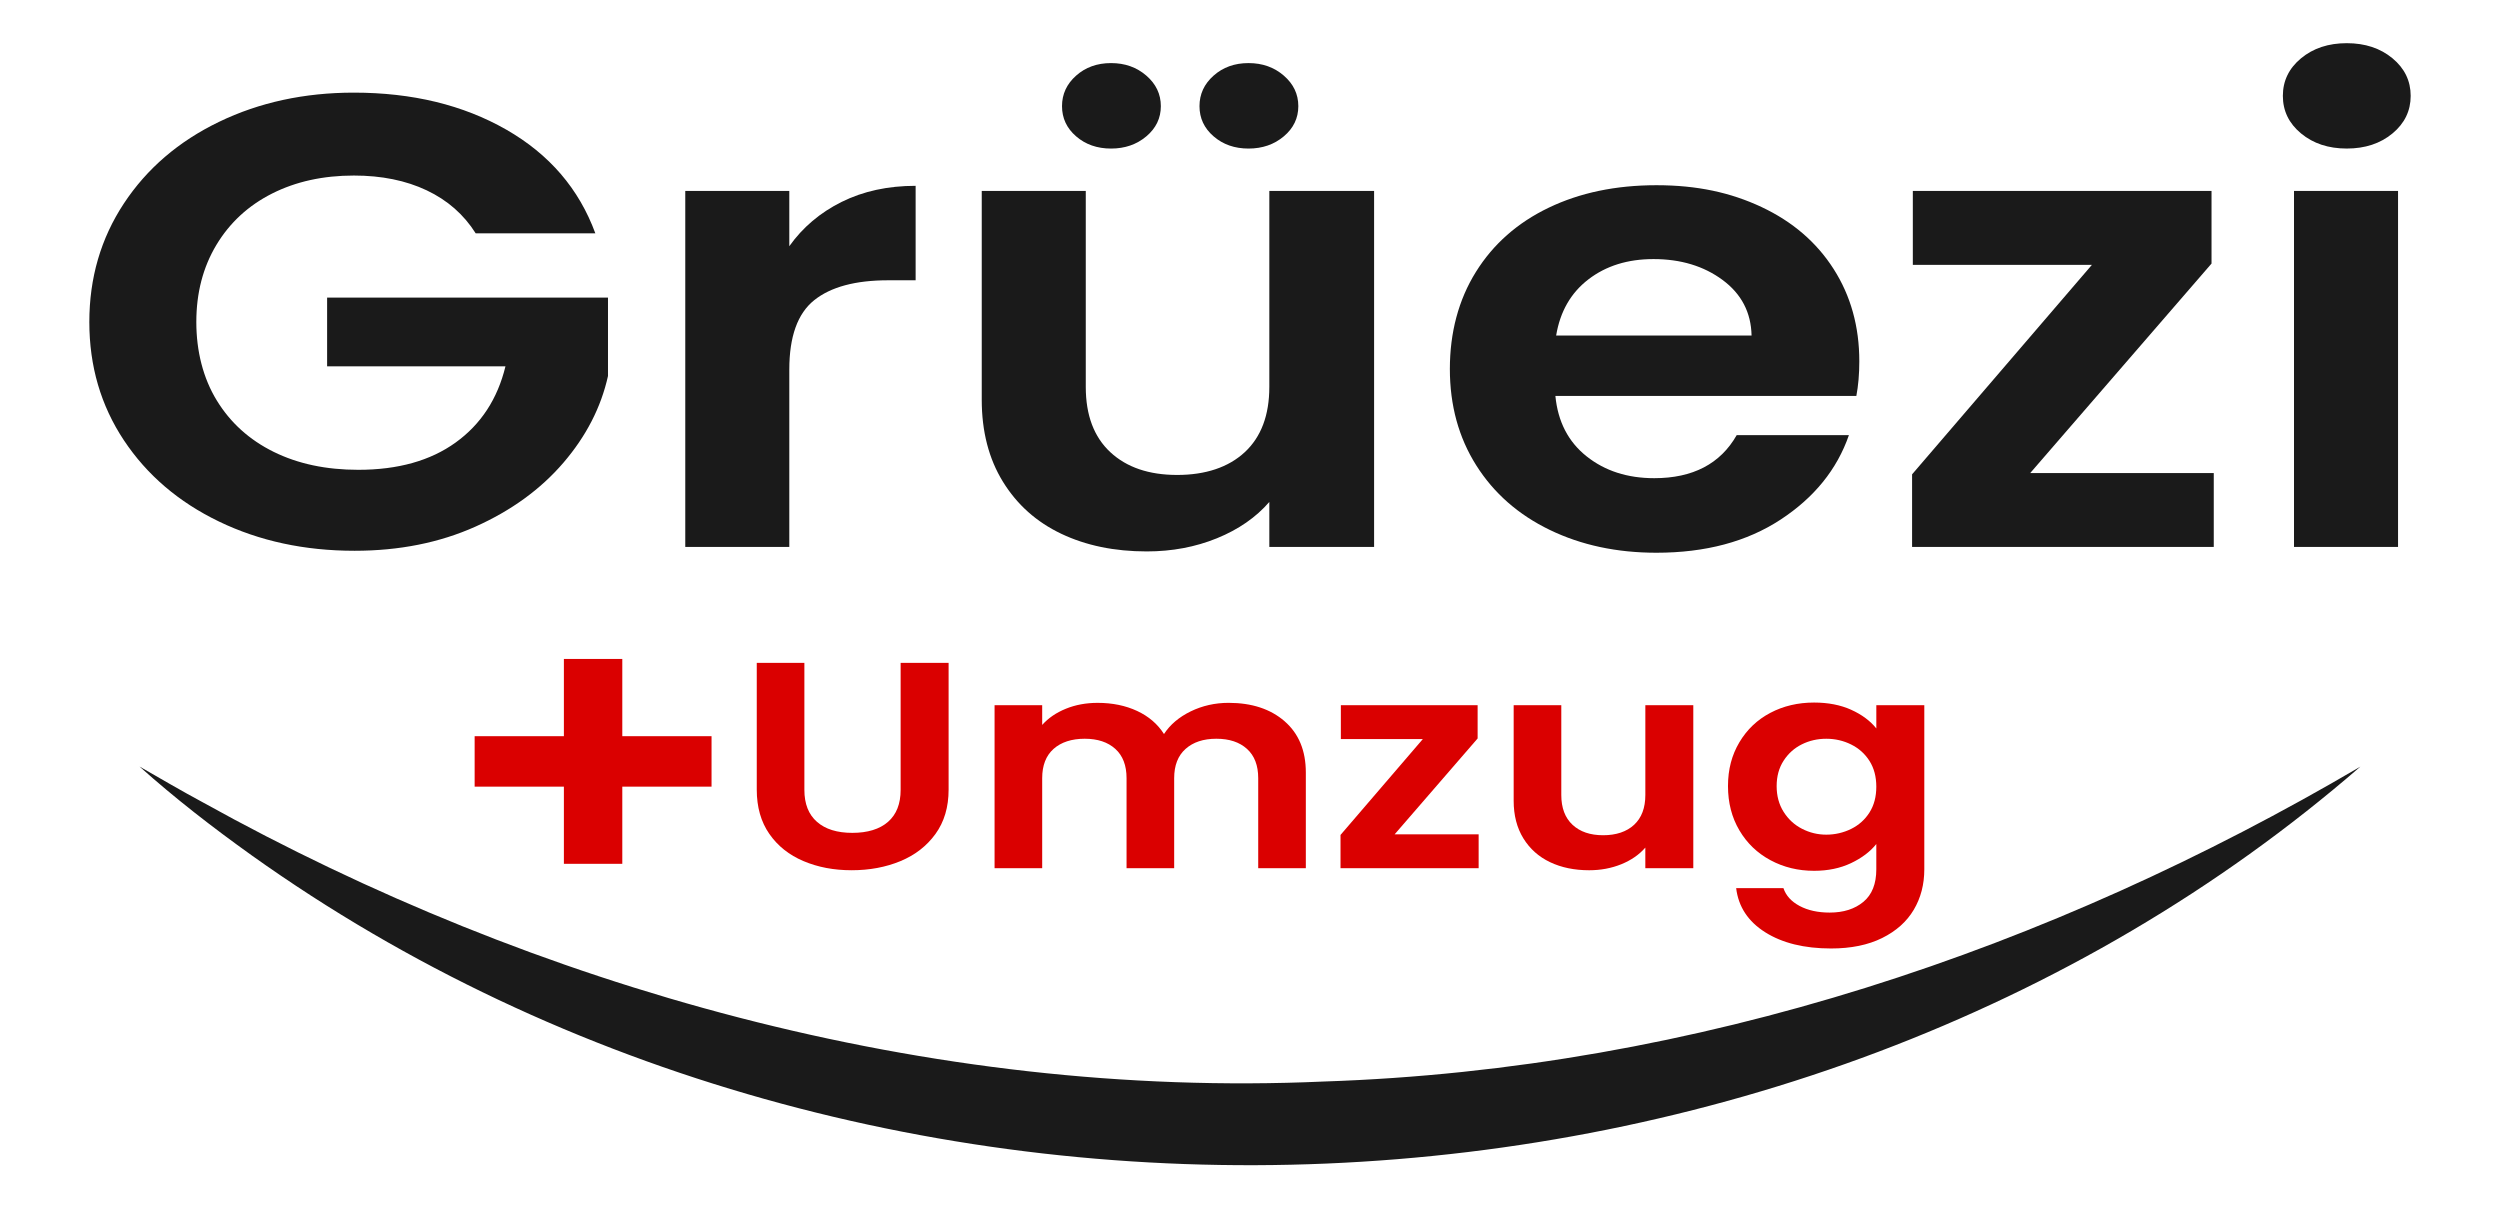
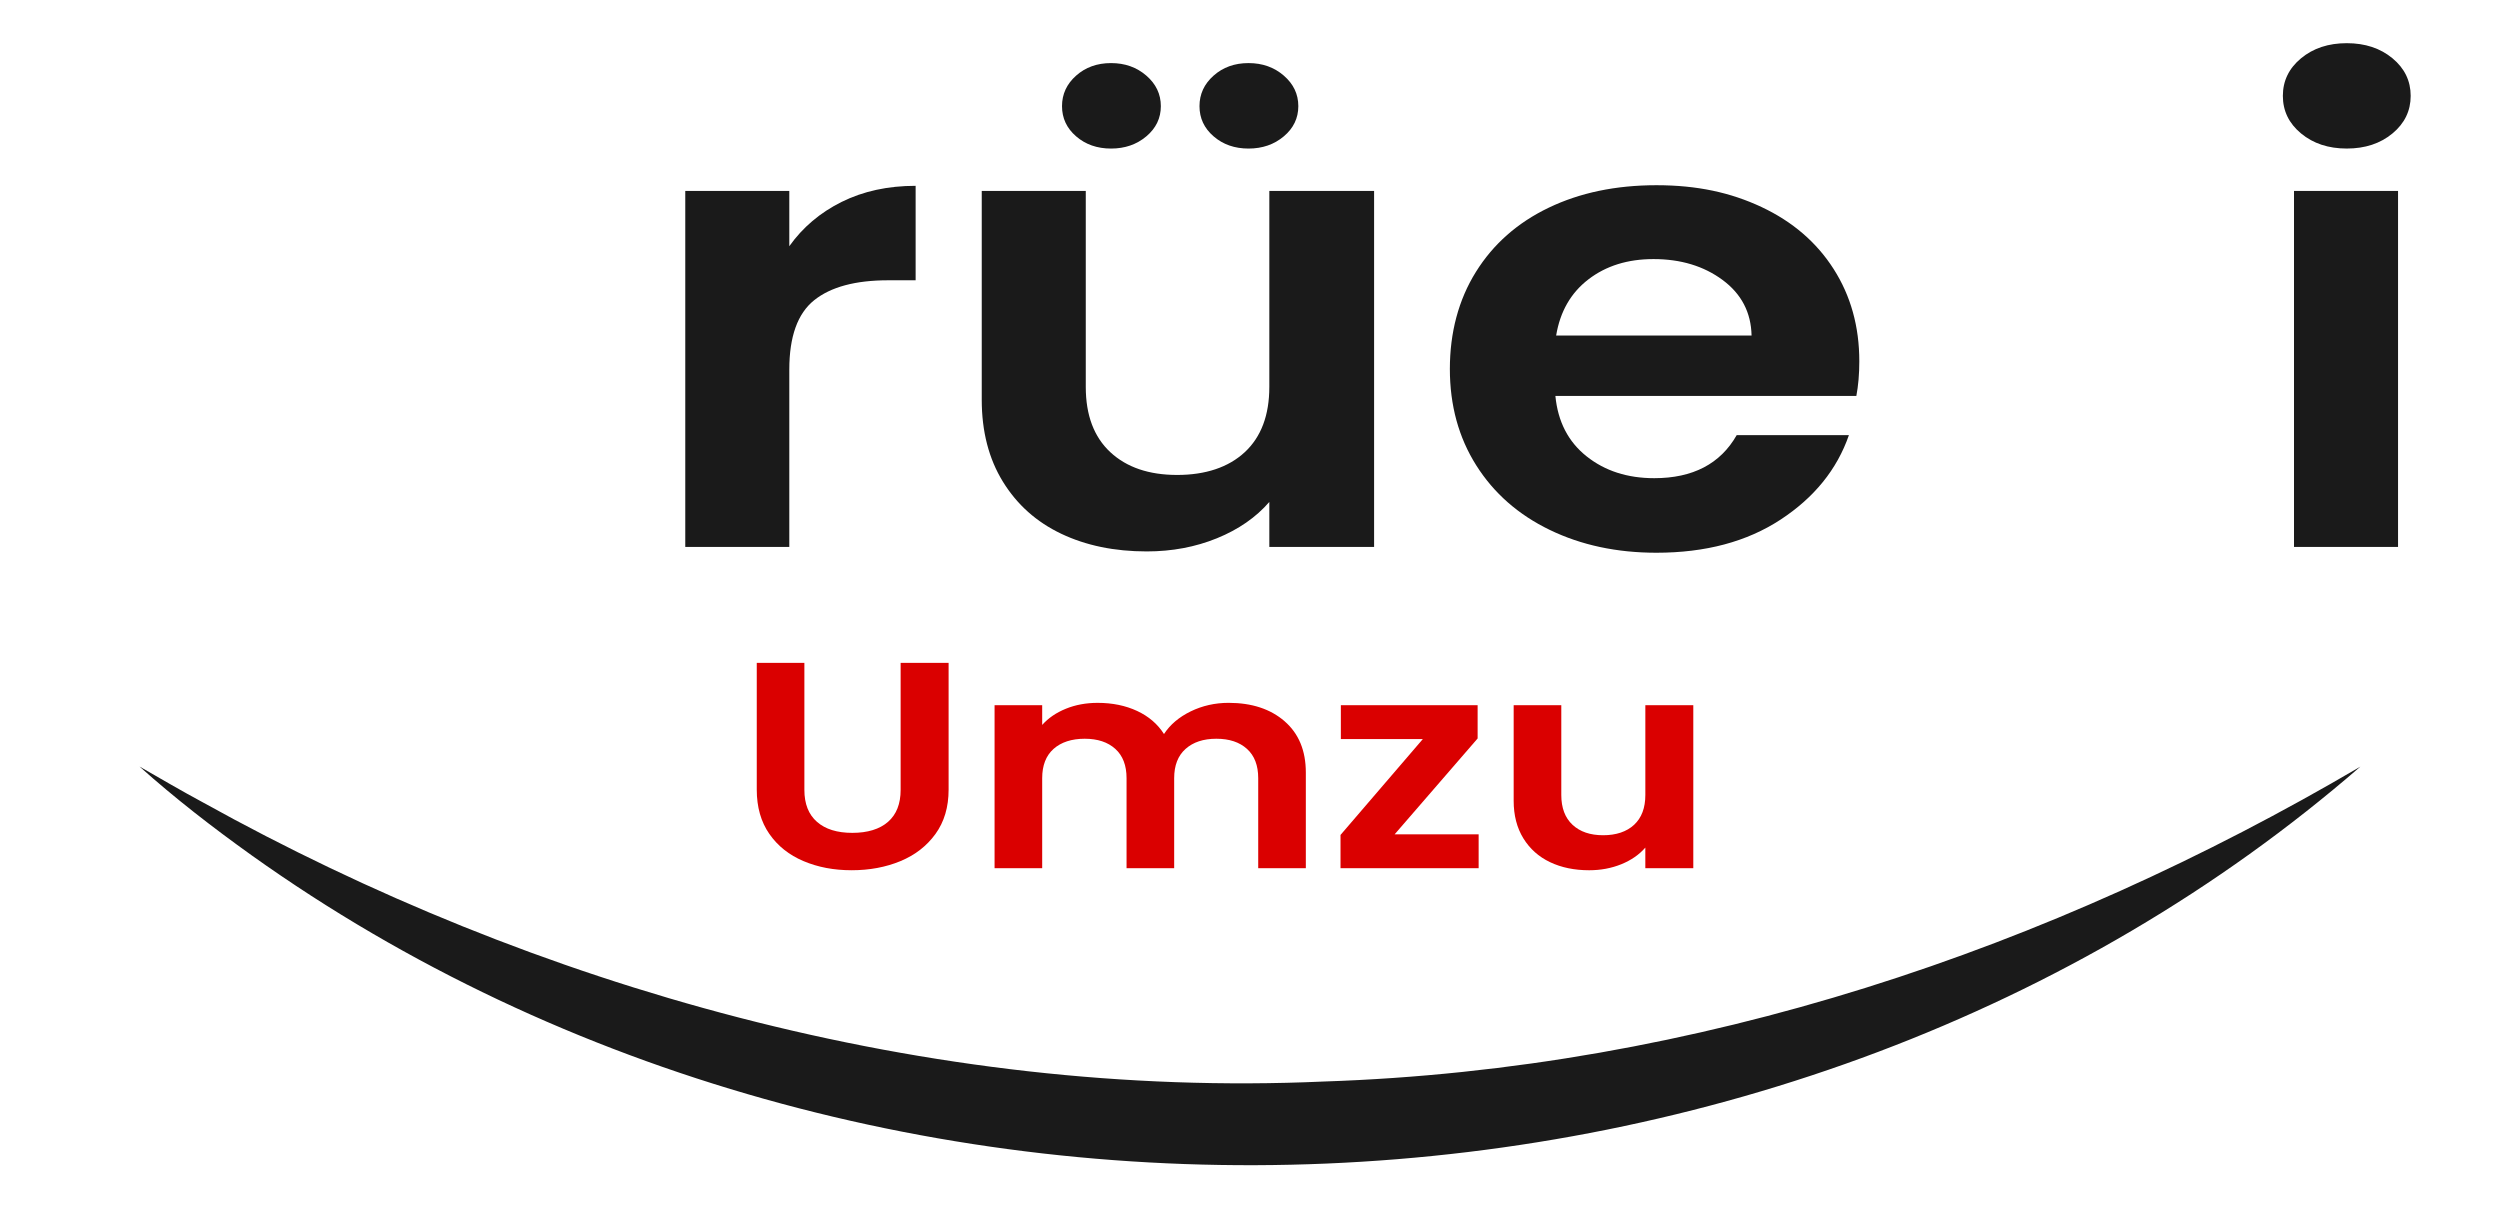
<svg xmlns="http://www.w3.org/2000/svg" width="1622" height="784" viewBox="0 0 1622 784" fill="none">
-   <path d="M308.647 151.408C300.934 139.18 290.325 129.871 276.822 123.482C263.318 117.092 247.568 113.893 229.58 113.893C209.649 113.893 191.975 117.788 176.549 125.56C161.122 133.342 149.071 144.467 140.386 158.909C131.711 173.361 127.374 190.035 127.374 208.933C127.374 227.831 131.784 245.346 140.637 259.797C149.469 274.248 161.77 285.365 177.521 293.146C193.261 300.927 211.583 304.814 232.486 304.814C258.197 304.814 279.247 298.912 295.645 287.091C312.033 275.279 322.799 258.812 327.941 237.691H212.231V193.081H394.465V243.945C389.961 264.234 380.324 282.997 365.535 300.222C350.746 317.457 331.703 331.276 308.407 341.705C285.1 352.126 258.991 357.341 230.061 357.341C197.598 357.341 168.271 351.023 142.079 338.37C115.877 325.727 95.319 308.139 80.373 285.636C65.427 263.123 57.954 237.555 57.954 208.933C57.954 180.311 65.427 154.671 80.373 132.013C95.319 109.365 115.888 91.723 142.079 79.071C168.271 66.427 197.442 60.101 229.58 60.101C267.499 60.101 300.453 68.09 328.411 84.069C356.369 100.056 375.663 122.497 386.261 151.399H308.637L308.647 151.408Z" fill="#1A1A1A" />
  <path d="M546.087 130.983C560.072 124.042 576.052 120.562 594.06 120.562V181.847H576.22C555.003 181.847 539.012 186.158 528.247 194.771C517.471 203.393 512.099 218.395 512.099 239.797V354.855H444.602V123.897H512.099V159.75C520.774 147.522 532.103 137.933 546.087 130.983Z" fill="#1A1A1A" />
  <path d="M891.514 123.897V354.855H823.537V325.673C814.862 335.677 803.532 343.531 789.548 349.225C775.564 354.918 760.378 357.765 743.989 357.765C723.097 357.765 704.618 353.951 688.543 346.306C672.469 338.66 659.854 327.408 650.698 312.532C641.542 297.665 636.954 279.951 636.954 259.381V123.888H704.451V251.039C704.451 269.377 709.76 283.485 720.358 293.354C730.967 303.223 745.432 308.148 763.753 308.148C782.075 308.148 797.021 303.223 807.629 293.354C818.238 283.485 823.537 269.377 823.537 251.039V123.888H891.514V123.897ZM698.19 88.461C692.076 83.192 689.035 76.658 689.035 68.867C689.035 61.077 692.087 54.479 698.19 49.066C704.294 43.643 711.851 40.932 720.849 40.932C729.848 40.932 737.478 43.643 743.749 49.066C750.02 54.488 753.155 61.095 753.155 68.867C753.155 76.639 750.02 83.183 743.749 88.461C737.478 93.748 729.848 96.387 720.849 96.387C711.851 96.387 704.294 93.748 698.19 88.461ZM787.384 88.461C781.27 83.192 778.229 76.658 778.229 68.867C778.229 61.077 781.281 54.479 787.384 49.066C793.488 43.643 801.045 40.932 810.044 40.932C819.042 40.932 826.683 43.643 832.943 49.066C839.214 54.488 842.35 61.095 842.35 68.867C842.35 76.639 839.214 83.183 832.943 88.461C826.672 93.748 819.032 96.387 810.044 96.387C801.055 96.387 793.488 93.748 787.384 88.461Z" fill="#1A1A1A" />
  <path d="M1204.4 256.888H1009.14C1010.75 273.562 1017.49 286.631 1029.39 296.075C1041.27 305.529 1055.9 310.246 1073.26 310.246C1098.33 310.246 1116.17 300.938 1126.77 282.32H1199.57C1191.86 304.562 1177.07 322.827 1155.21 337.142C1133.35 351.458 1106.52 358.616 1074.7 358.616C1048.98 358.616 1025.93 353.69 1005.52 343.821C985.112 333.961 969.205 319.989 957.792 301.923C946.378 283.856 940.672 263.015 940.672 239.391C940.672 215.767 946.295 194.51 957.551 176.444C968.797 158.377 984.548 144.486 1004.79 134.762C1025.04 125.037 1048.34 120.166 1074.7 120.166C1101.06 120.166 1122.83 124.893 1142.92 134.337C1163.01 143.79 1178.6 157.202 1189.68 174.564C1200.77 191.934 1206.32 211.88 1206.32 234.384C1206.32 242.717 1205.67 250.227 1204.4 256.897V256.888ZM1136.42 217.701C1136.1 202.698 1129.83 190.678 1117.62 181.64C1105.4 172.612 1090.45 168.093 1072.78 168.093C1056.07 168.093 1042 172.467 1030.6 181.225C1019.18 189.982 1012.19 202.138 1009.63 217.701H1136.42Z" fill="#1A1A1A" />
-   <path d="M1317.21 306.91H1436.29V354.855H1240.56V307.751L1357.23 171.842H1241.04V123.897H1434.84V171.002L1317.21 306.91Z" fill="#1A1A1A" />
  <path d="M1492.93 86.581C1485.05 80.055 1481.12 71.922 1481.12 62.197C1481.12 52.472 1485.05 44.339 1492.93 37.813C1500.8 31.288 1510.69 28.017 1522.58 28.017C1534.48 28.017 1544.35 31.288 1552.24 37.813C1560.11 44.348 1564.05 52.482 1564.05 62.197C1564.05 71.913 1560.11 80.055 1552.24 86.581C1544.35 93.115 1534.47 96.377 1522.58 96.377C1510.7 96.377 1500.8 93.115 1492.93 86.581ZM1555.85 123.897V354.855H1488.35V123.897H1555.85Z" fill="#1A1A1A" />
  <path d="M521.881 430.058V512.499C521.881 521.537 524.599 528.442 530.044 533.205C535.489 537.985 543.14 540.362 552.996 540.362C562.852 540.362 570.722 537.976 576.167 533.205C581.612 528.433 584.33 521.537 584.33 512.499V430.058H615.455V512.319C615.455 523.643 612.622 533.214 606.958 541.04C601.293 548.867 593.715 554.75 584.225 558.691C574.735 562.631 564.179 564.61 552.557 564.61C540.935 564.61 530.671 562.64 521.327 558.691C511.984 554.75 504.584 548.867 499.149 541.04C493.704 533.205 490.986 523.643 490.986 512.319V430.058H521.881Z" fill="#DA0000" />
  <path d="M833.428 467.945C842.625 475.898 847.224 487.005 847.224 501.248V563.283H816.329V504.882C816.329 496.603 813.904 490.277 809.044 485.884C804.184 481.492 797.568 479.296 789.175 479.296C780.783 479.296 774.125 481.492 769.202 485.884C764.269 490.277 761.803 496.603 761.803 504.882V563.283H730.908V504.882C730.908 496.603 728.483 490.277 723.623 485.884C718.763 481.492 712.147 479.296 703.754 479.296C695.362 479.296 688.484 481.492 683.562 485.884C678.629 490.277 676.172 496.603 676.172 504.882V563.283H645.277V457.542H676.172V470.331C680.144 465.875 685.255 462.386 691.515 459.838C697.765 457.289 704.643 456.015 712.157 456.015C721.721 456.015 730.26 457.768 737.764 461.266C745.268 464.763 751.079 469.752 755.197 476.241C759.169 470.141 764.949 465.242 772.526 461.546C780.103 457.859 788.308 456.006 797.14 456.006C812.148 456.006 824.251 459.982 833.449 467.936L833.428 467.945Z" fill="#DA0000" />
  <path d="M904.825 541.328H959.341V563.281H869.729V541.708L923.147 479.493H869.948V457.54H958.682V479.113L904.825 541.328Z" fill="#DA0000" />
  <path d="M1098.61 457.541V563.282H1067.49V549.924C1063.52 554.497 1058.33 558.094 1051.93 560.706C1045.52 563.309 1038.57 564.619 1031.06 564.619C1021.5 564.619 1013.04 562.875 1005.69 559.378C998.33 555.88 992.55 550.719 988.359 543.914C984.168 537.109 982.067 528.993 982.067 519.576V457.541H1012.97V515.753C1012.97 524.149 1015.4 530.611 1020.26 535.129C1025.12 539.648 1031.73 541.899 1040.13 541.899C1048.52 541.899 1055.35 539.639 1060.21 535.129C1065.07 530.611 1067.5 524.158 1067.5 515.753V457.541H1098.62H1098.61Z" fill="#DA0000" />
-   <path d="M1201.02 460.496C1207.94 463.614 1213.39 467.654 1217.36 472.615V457.532H1248.49V564.032C1248.49 573.828 1246.21 582.577 1241.64 590.277C1237.07 597.977 1230.24 604.077 1221.11 608.596C1211.99 613.115 1200.95 615.375 1188 615.375C1170.64 615.375 1156.4 611.868 1145.3 604.873C1134.19 597.878 1127.89 588.325 1126.42 576.241H1157.1C1158.72 581.077 1162.21 584.918 1167.58 587.783C1172.95 590.647 1179.46 592.084 1187.11 592.084C1196.09 592.084 1203.38 589.753 1208.97 585.116C1214.56 580.471 1217.35 573.44 1217.35 564.022V547.61C1213.38 552.572 1207.89 556.711 1200.91 560.019C1193.92 563.327 1185.93 564.98 1176.96 564.98C1166.67 564.98 1157.24 562.694 1148.71 558.112C1140.17 553.53 1133.44 547.077 1128.52 538.735C1123.59 530.402 1121.12 520.831 1121.12 510.013C1121.12 499.195 1123.59 489.85 1128.52 481.581C1133.45 473.302 1140.14 466.94 1148.61 462.493C1157.08 458.038 1166.52 455.814 1176.98 455.814C1186.1 455.814 1194.12 457.378 1201.03 460.487L1201.02 460.496ZM1212.94 493.709C1209.99 489.073 1206.02 485.503 1201.02 483.027C1196.03 480.551 1190.66 479.303 1184.91 479.303C1179.16 479.303 1173.87 480.514 1169.02 482.936C1164.16 485.35 1160.22 488.883 1157.21 493.529C1154.19 498.165 1152.69 503.669 1152.69 510.031C1152.69 516.394 1154.19 521.961 1157.21 526.733C1160.22 531.505 1164.19 535.165 1169.13 537.705C1174.06 540.253 1179.32 541.528 1184.91 541.528C1190.5 541.528 1196.02 540.281 1201.02 537.804C1206.03 535.319 1210 531.767 1212.94 527.122C1215.88 522.476 1217.35 516.909 1217.35 510.42C1217.35 503.931 1215.88 498.373 1212.94 493.718V493.709Z" fill="#DA0000" />
  <path d="M1531.48 497.334C1161.31 818.578 568.391 843.784 163.38 555.012C137.961 536.847 113.411 517.813 90.522 497.334C104.234 505.188 117.769 513.132 131.67 520.606C346.733 640.039 602.035 713.163 858.57 701.703C1101.14 693.705 1330.57 615.483 1531.48 497.343V497.334Z" fill="#1A1A1A" />
-   <path d="M461.649 477.641V510.376H403.747V560.444H365.849V510.376H307.947V477.641H365.849V427.527H403.747V477.641H461.649Z" fill="#DA0000" />
</svg>